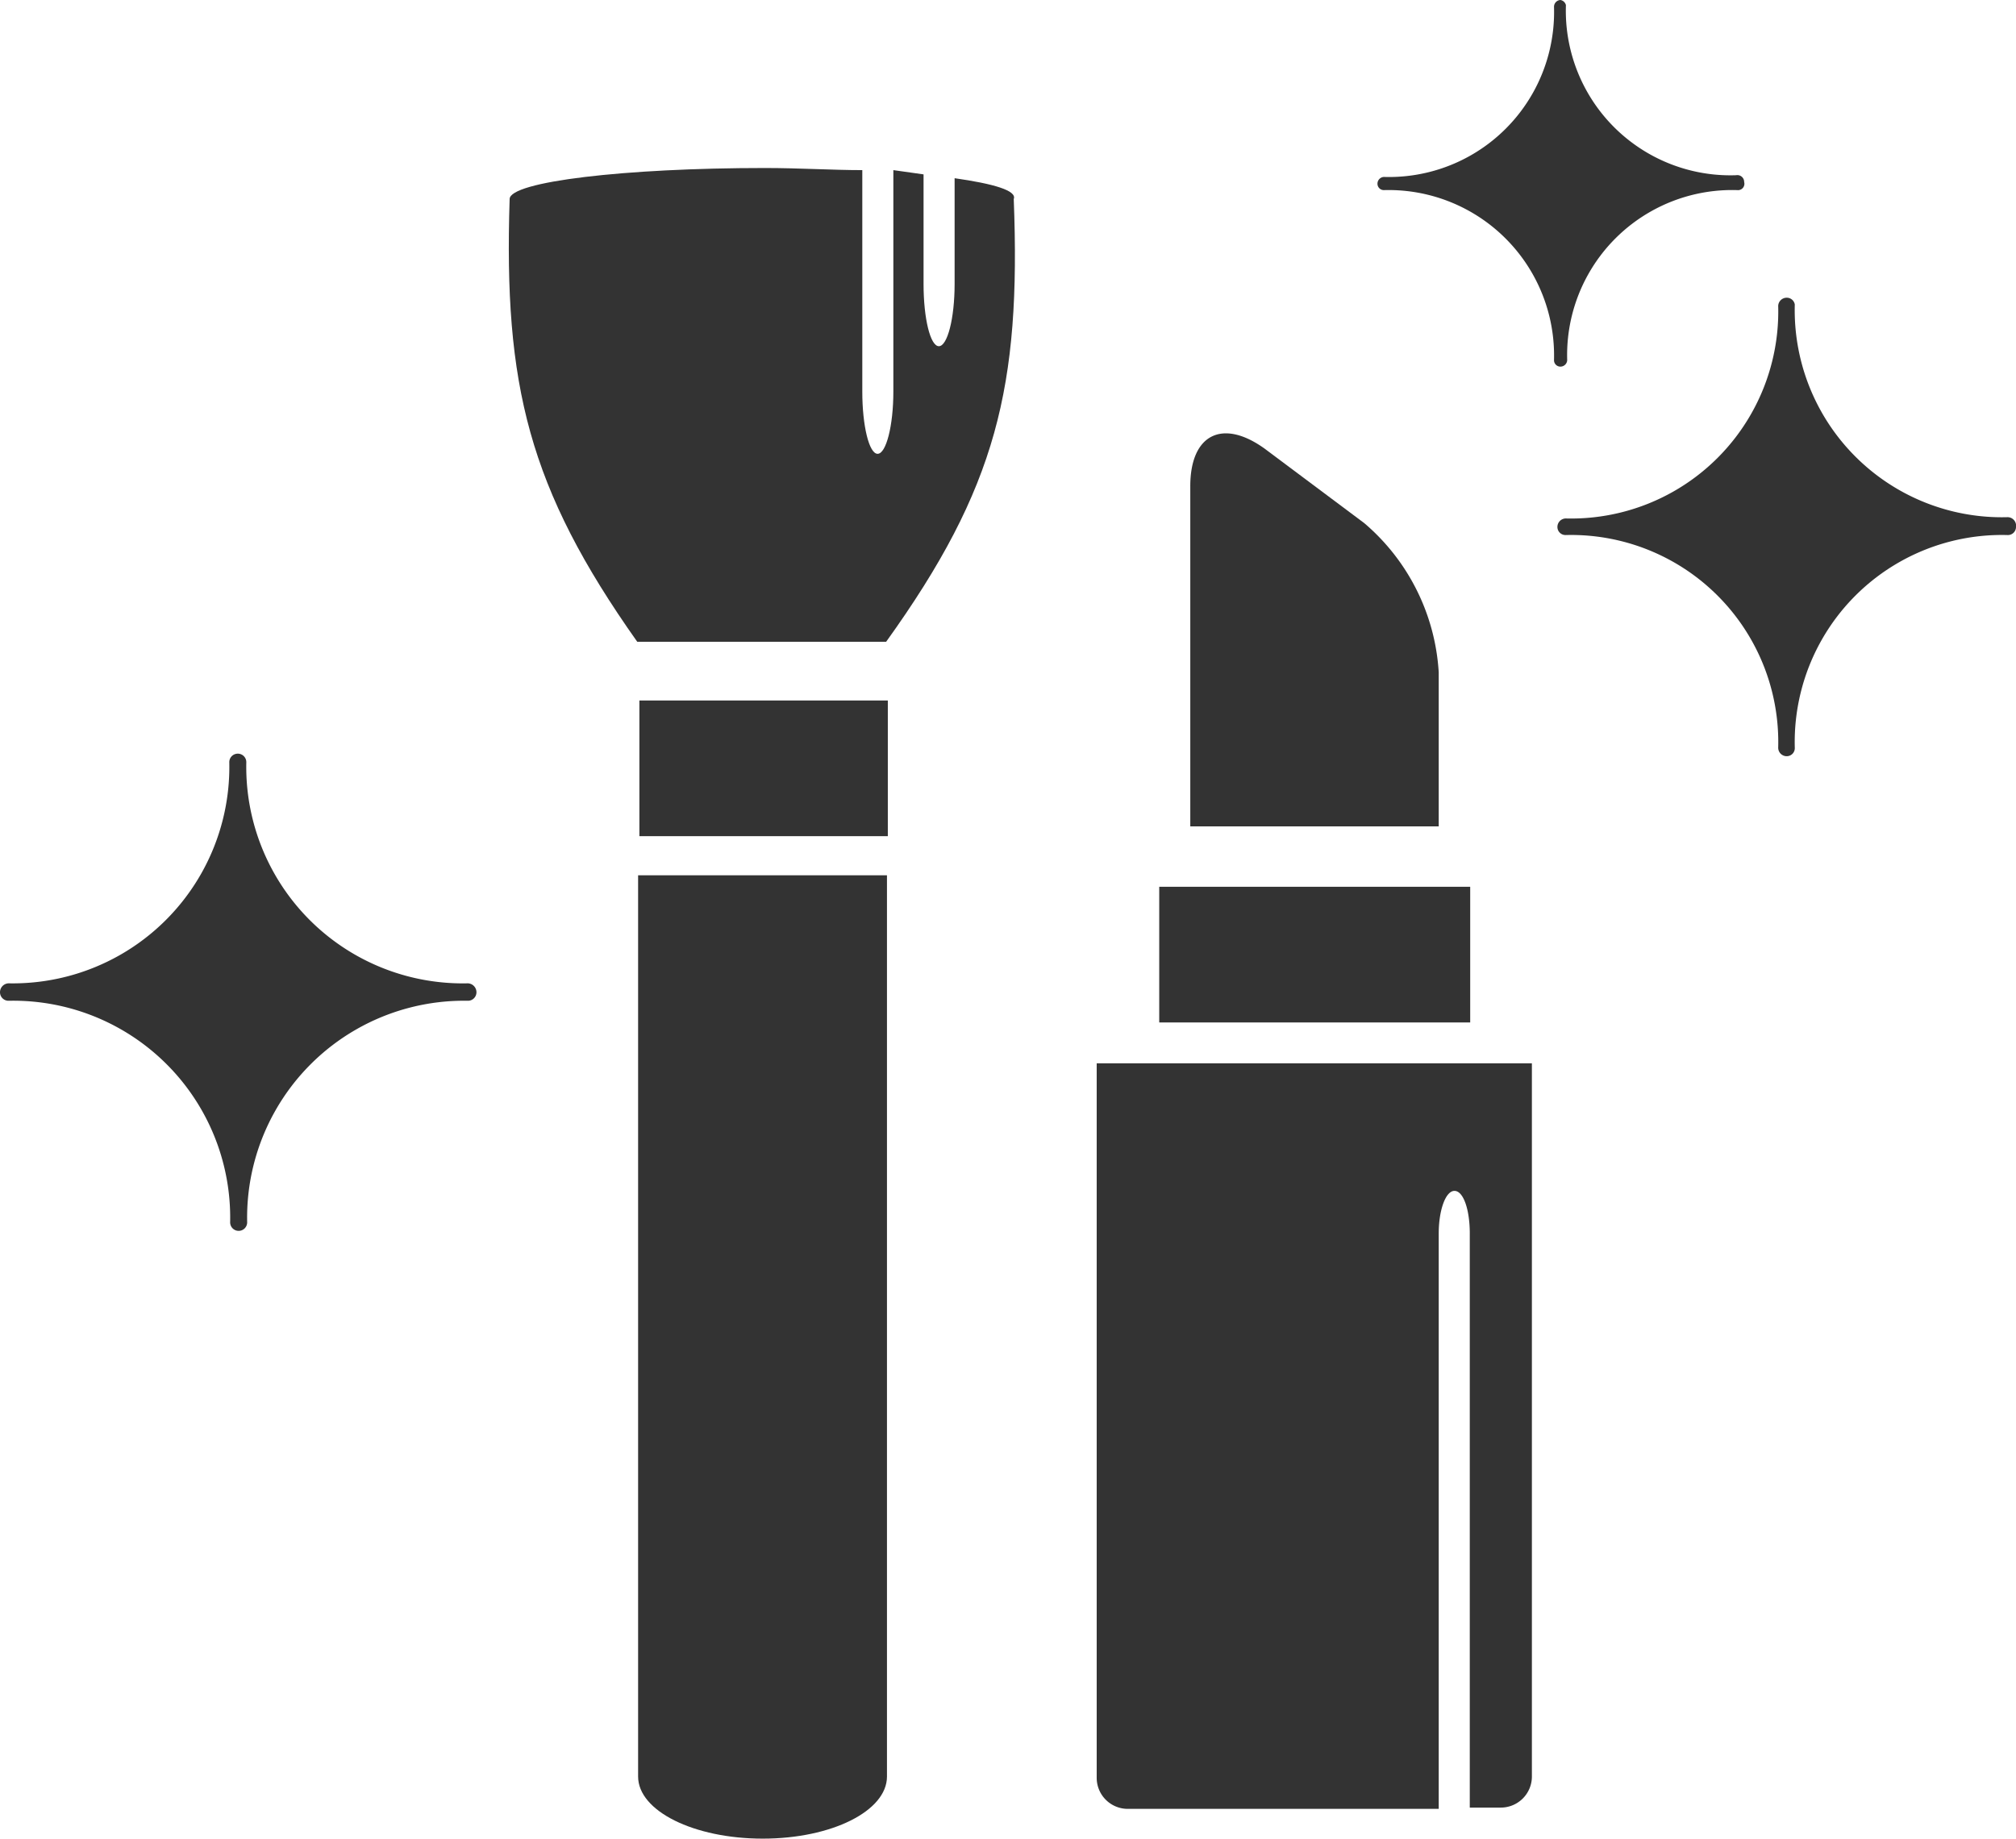
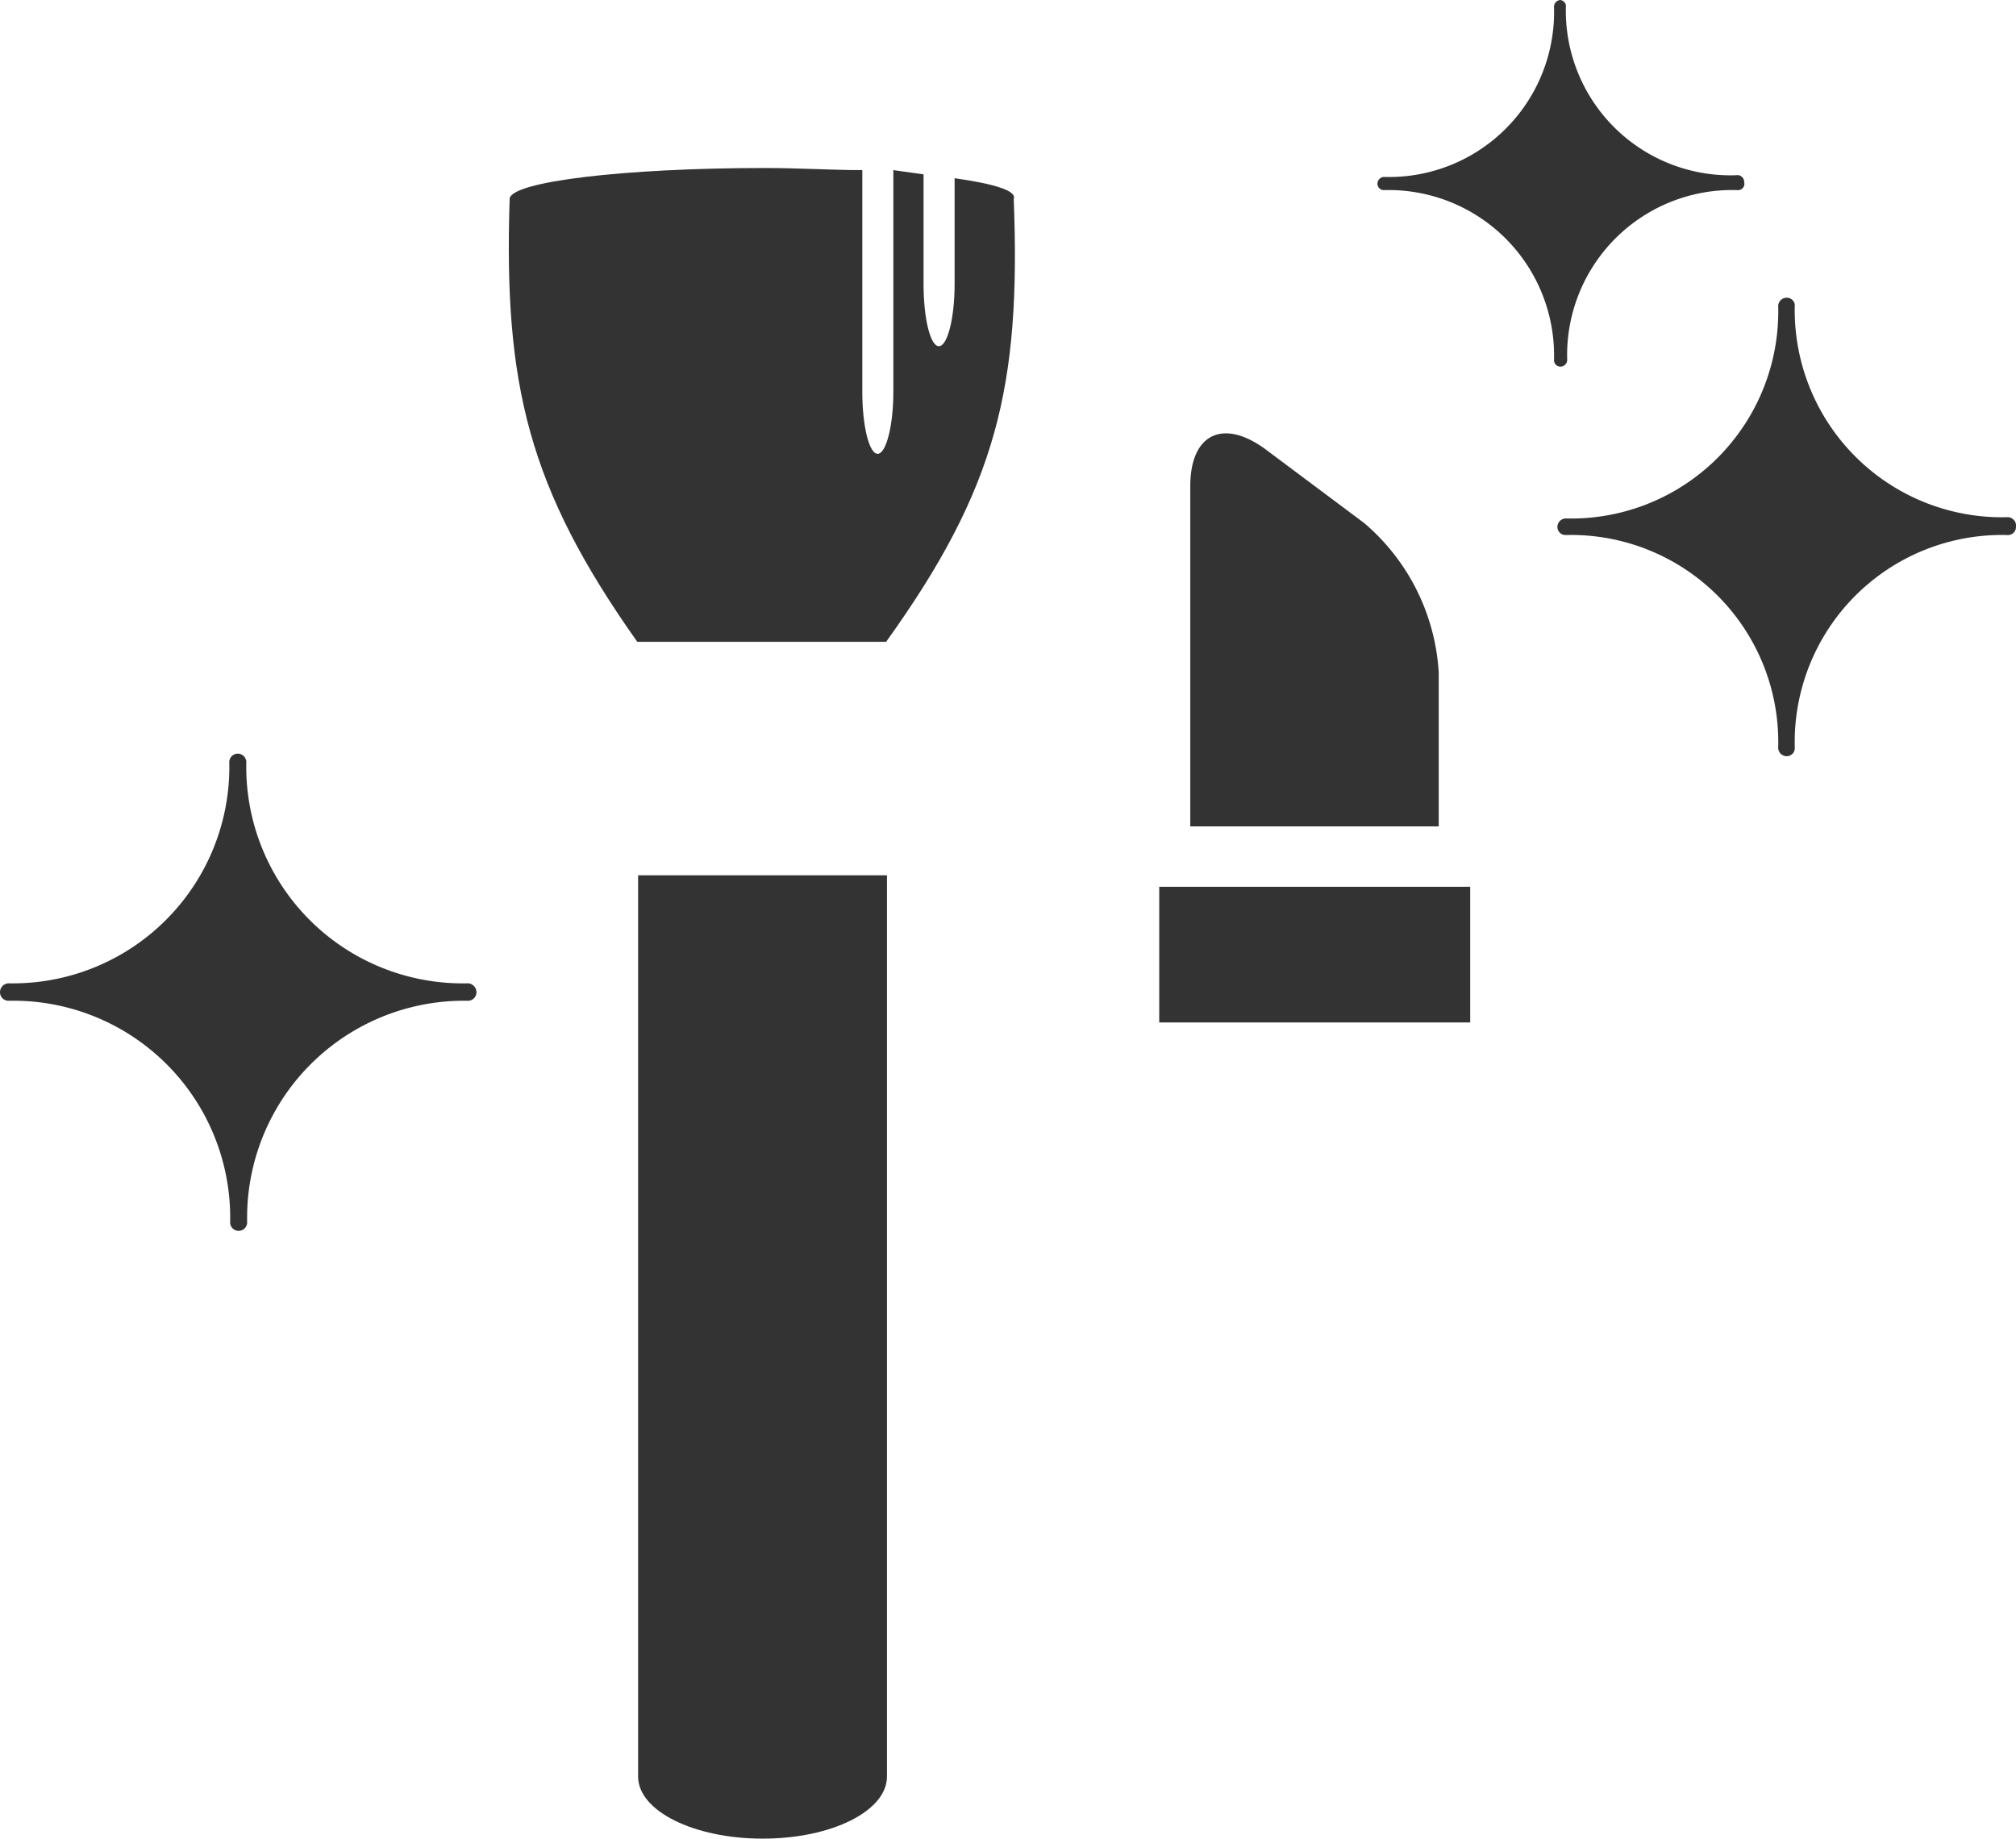
<svg xmlns="http://www.w3.org/2000/svg" viewBox="0 0 47.39 43.23">
  <defs>
    <style>.cls-1{fill:#333;}</style>
  </defs>
  <g id="レイヤー_2" data-name="レイヤー 2">
    <g id="PHOTO_IMAGE" data-name="PHOTO IMAGE">
      <path class="cls-1" d="M15,41.77c0,.81,1.31,1.46,2.93,1.46s2.92-.65,2.92-1.46V20.58H15Z" />
-       <rect class="cls-1" x="15.03" y="16.47" width="5.84" height="3.19" />
      <path class="cls-1" d="M22.44,4.19V6.68c0,.81-.17,1.46-.37,1.46s-.36-.65-.36-1.46V4.1L21,4V9.21c0,.8-.17,1.46-.37,1.46s-.36-.66-.36-1.46V4c-.71,0-1.48-.05-2.29-.05-3.29,0-6,.32-6,.73-.14,4.37.44,6.79,3,10.41h5.85c2.6-3.62,3.17-6,3-10.41C23.91,4.48,23.35,4.32,22.44,4.19Z" />
      <rect class="cls-1" x="27.25" y="20.85" width="7.31" height="3.19" />
      <path class="cls-1" d="M33.82,15.81a5,5,0,0,0-1.75-3.51l-2.34-1.75c-1-.72-1.75-.33-1.75.88v8h5.84Z" />
      <path class="cls-1" d="M11,23.12a5.09,5.09,0,0,1-5.21-5.2.2.2,0,1,0-.4,0A5.09,5.09,0,0,1,.2,23.12a.21.21,0,0,0-.2.21.2.2,0,0,0,.2.2,5.1,5.1,0,0,1,5.21,5.21.2.2,0,0,0,.4,0A5.1,5.1,0,0,1,11,23.53a.2.2,0,0,0,.2-.2A.21.21,0,0,0,11,23.12Z" />
-       <path class="cls-1" d="M40.81,4.12a3.87,3.87,0,0,1-4-4A.16.16,0,0,0,36.68,0a.16.16,0,0,0-.15.16,3.88,3.88,0,0,1-4,4,.16.16,0,0,0-.15.16.15.15,0,0,0,.15.15,3.89,3.89,0,0,1,4,4,.15.15,0,0,0,.15.15.16.16,0,0,0,.16-.15,3.88,3.88,0,0,1,4-4A.15.15,0,0,0,41,4.28.16.16,0,0,0,40.81,4.12Z" />
+       <path class="cls-1" d="M40.81,4.12a3.87,3.87,0,0,1-4-4A.16.16,0,0,0,36.68,0a.16.16,0,0,0-.15.16,3.88,3.88,0,0,1-4,4,.16.16,0,0,0-.15.16.15.15,0,0,0,.15.15,3.89,3.89,0,0,1,4,4,.15.15,0,0,0,.15.15.16.16,0,0,0,.16-.15,3.88,3.88,0,0,1,4-4A.15.15,0,0,0,41,4.28.16.16,0,0,0,40.81,4.12" />
      <path class="cls-1" d="M47.19,12.16a4.87,4.87,0,0,1-5-5A.19.19,0,0,0,42,7a.2.2,0,0,0-.2.19,4.87,4.87,0,0,1-5,5,.2.2,0,0,0-.19.2.19.19,0,0,0,.19.19,4.87,4.87,0,0,1,5,5,.2.2,0,0,0,.2.2.19.19,0,0,0,.19-.2,4.87,4.87,0,0,1,5-5,.19.19,0,0,0,.2-.19A.2.2,0,0,0,47.19,12.16Z" />
-       <path class="cls-1" d="M25.78,25v16.8a.73.73,0,0,0,.73.73h7.31V29c0-.54.16-1,.37-1s.36.44.36,1V42.5h.73a.73.73,0,0,0,.73-.73V25Z" />
    </g>
  </g>
</svg>